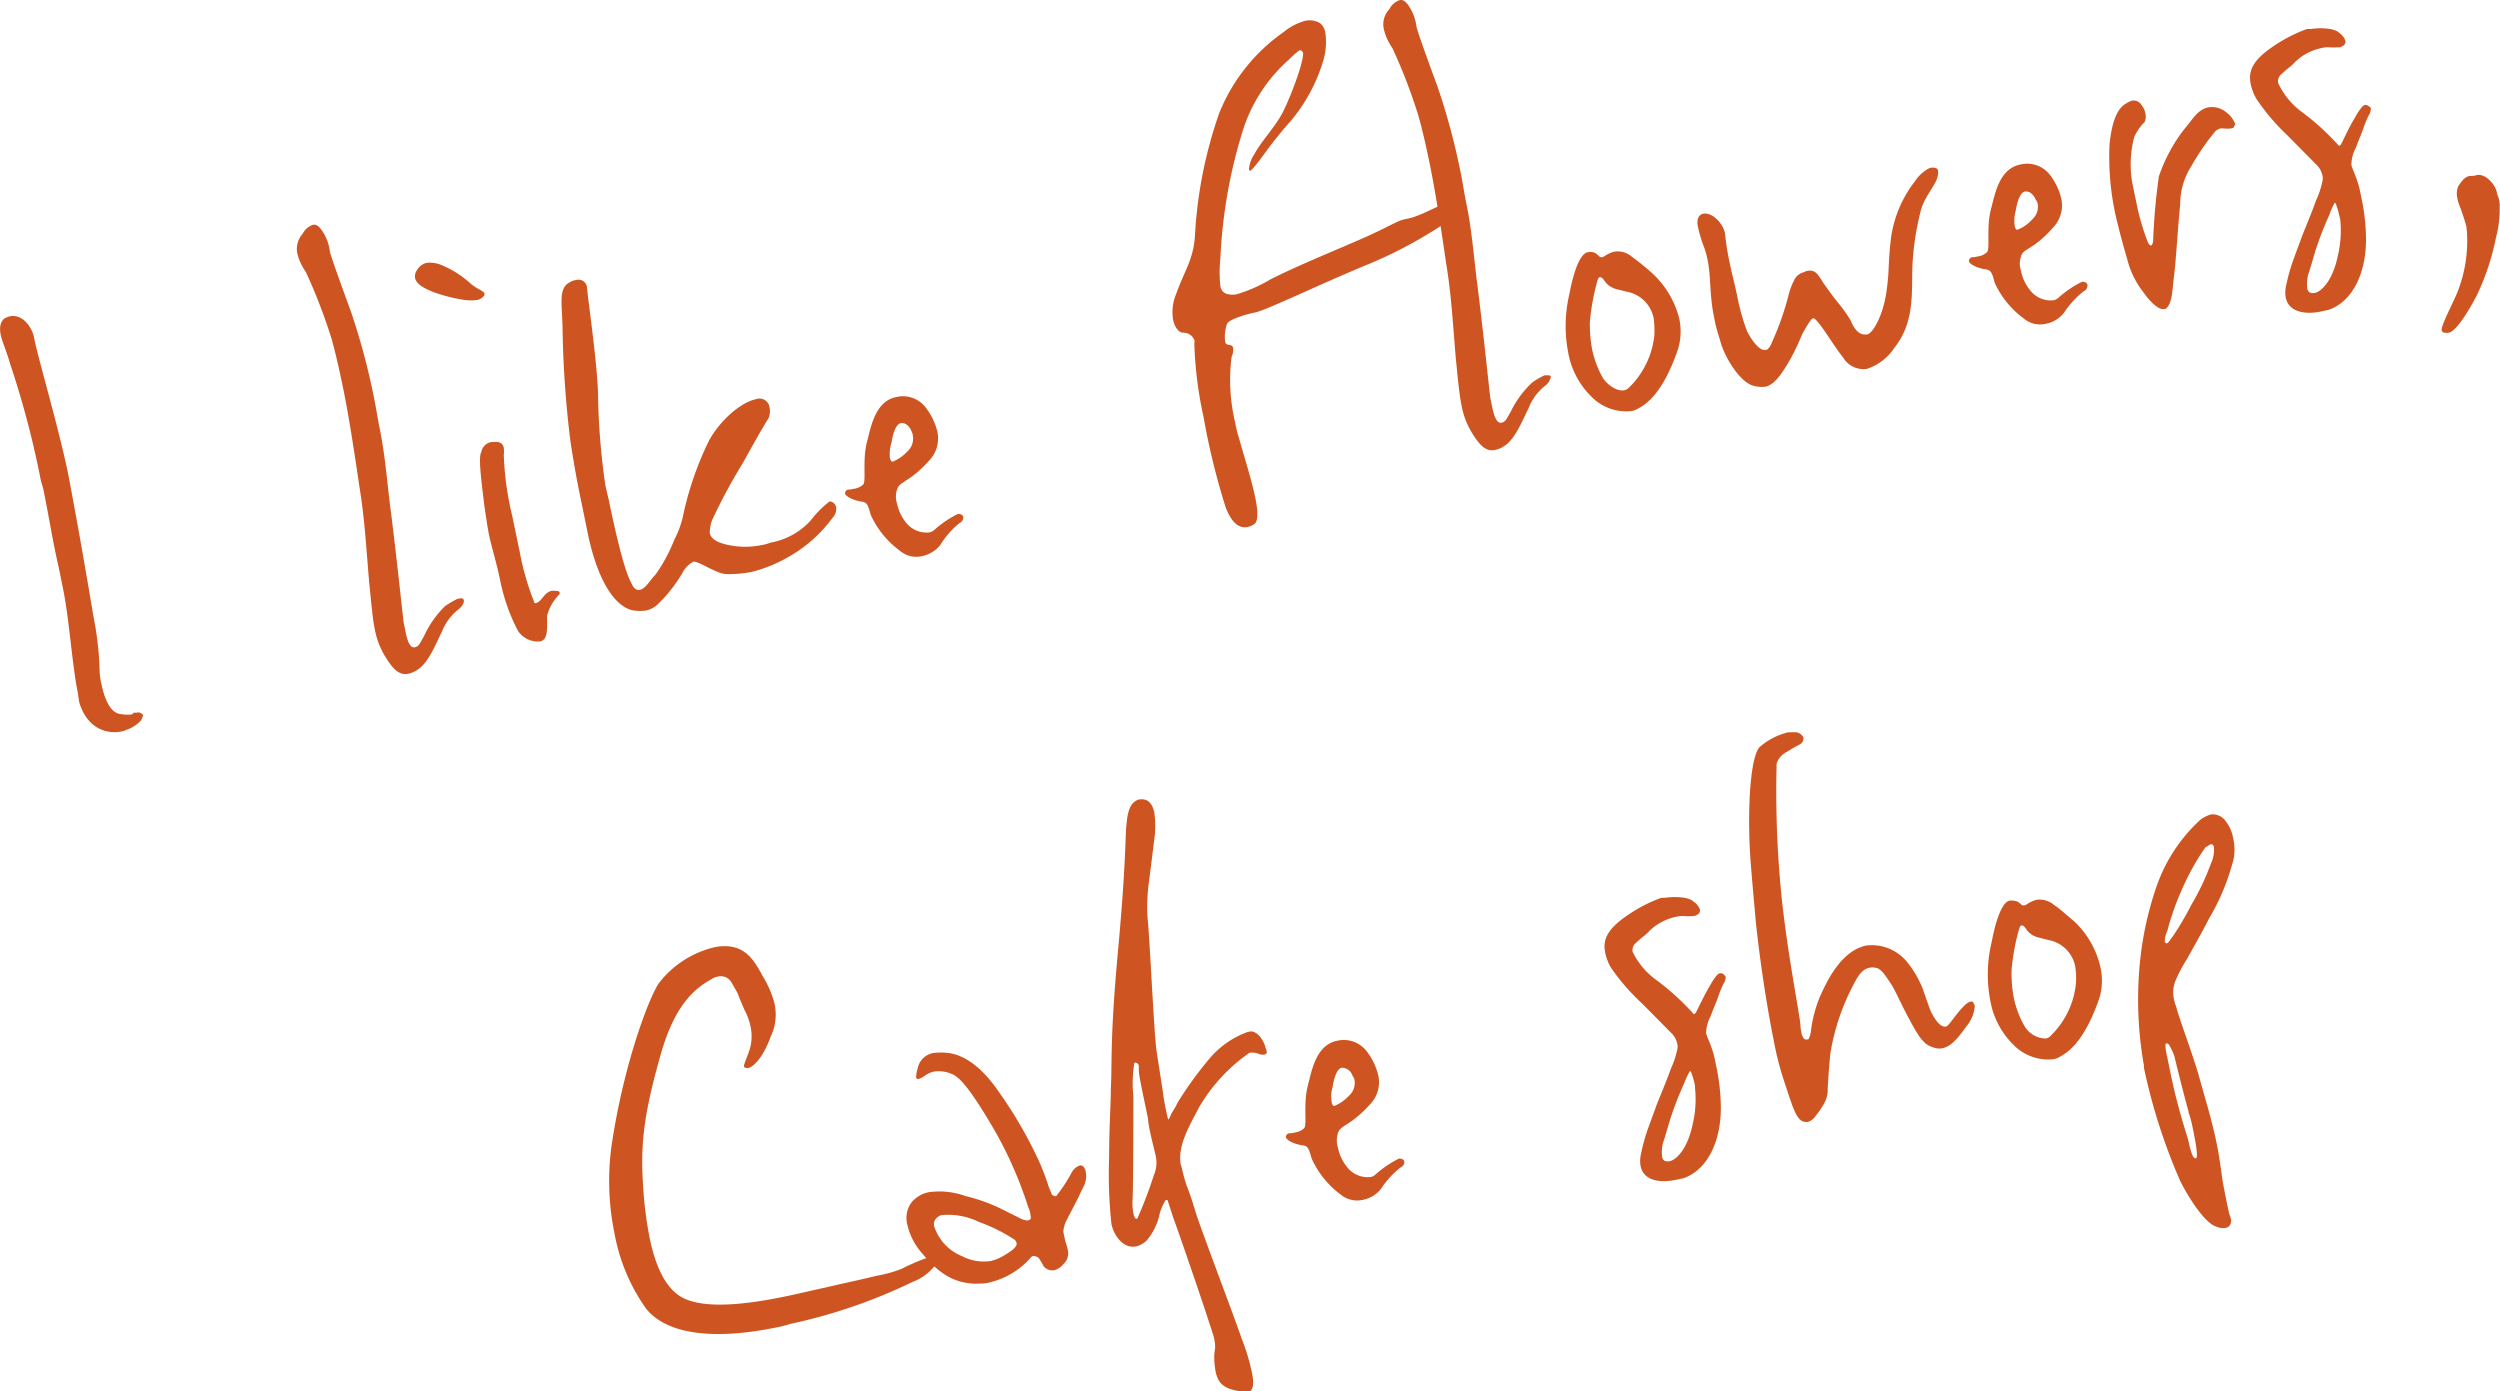
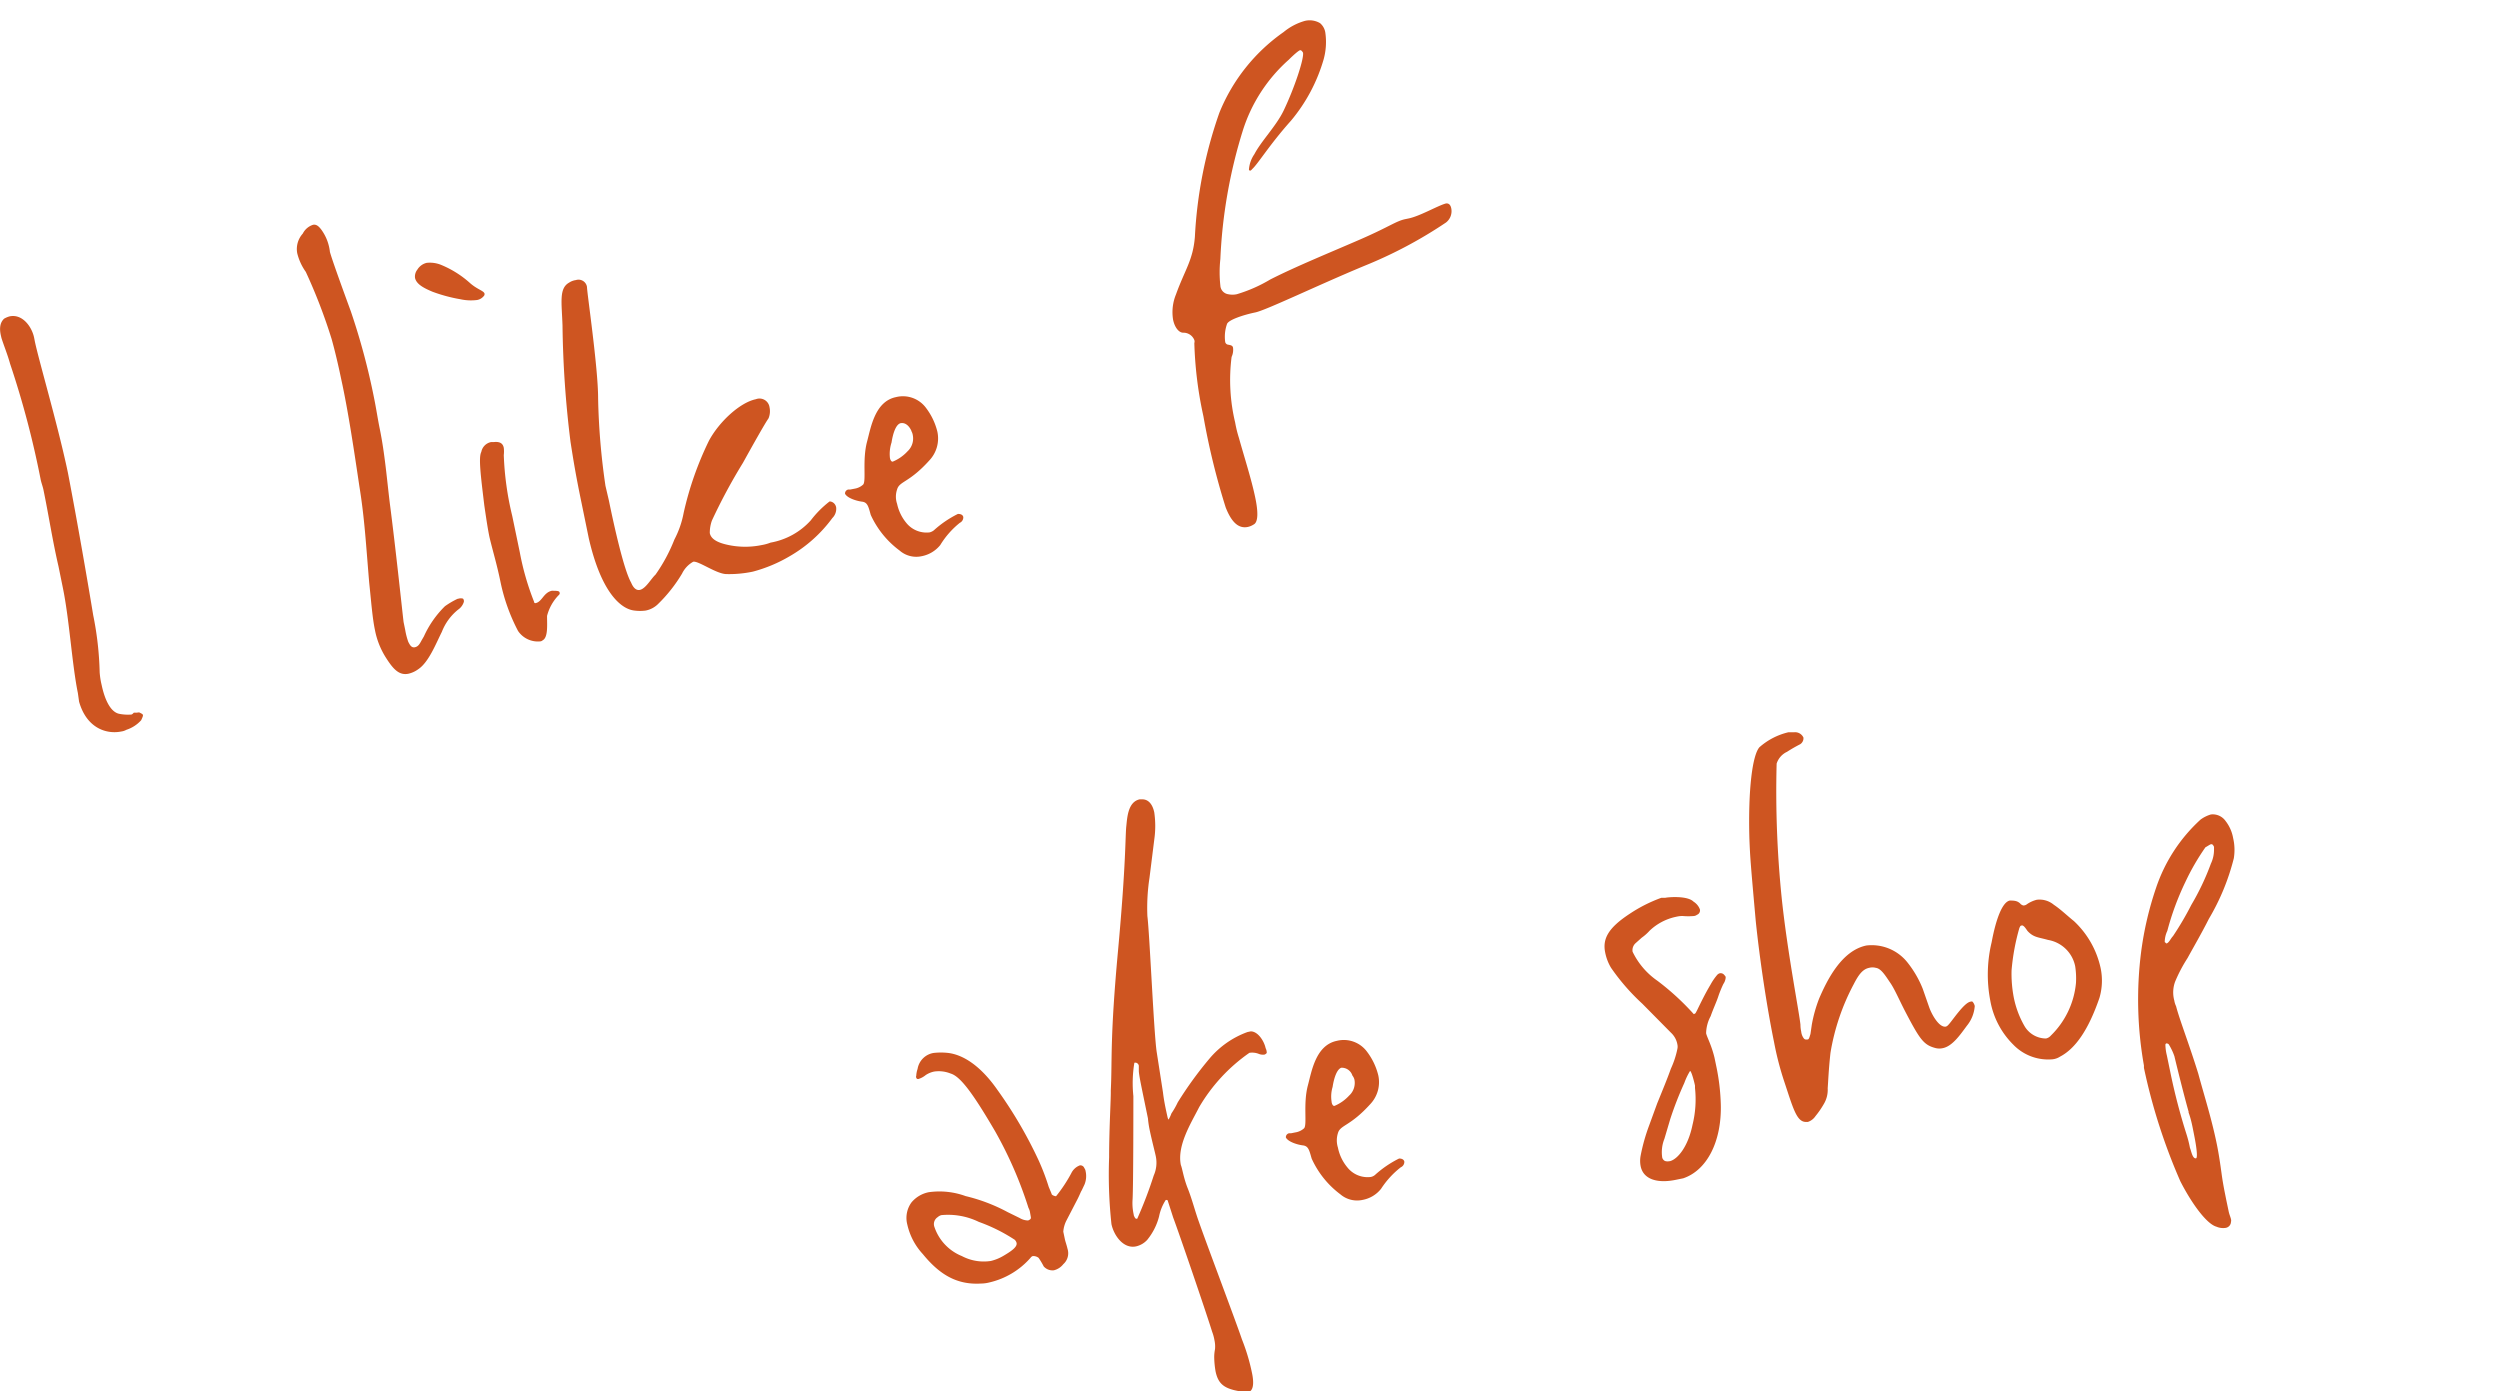
<svg xmlns="http://www.w3.org/2000/svg" viewBox="0 0 224.75 125.09">
  <defs>
    <style>.cls-1{fill:#ce5521}</style>
  </defs>
  <g id="レイヤー_2" data-name="レイヤー 2">
    <g id="レイヤー_1-2" data-name="レイヤー 1">
-       <path class="cls-1" d="M12.69 64.75a3.06 3.06 0 0 1-1.33.86 1.26 1.26 0 0 1-.45.15c-1.32.27-3.12-.28-3.8-2.68L7 62.3c-.53-2.59-.76-6.6-1.35-9.46l-.39-1.92c-.54-2.33-.87-4.54-1.36-6.92-.07-.31-.19-.61-.25-.92A82.39 82.39 0 0 0 .91 32.71C.67 31.84.32 31 .13 30.38l-.06-.26c-.13-.62-.07-1.12.3-1.47a2 2 0 0 1 .5-.21c1.15-.24 2 .94 2.2 1.93l.06.31C3.5 32.44 5.08 37.8 6 42l.11.52c.87 4.53 1.78 9.81 2.27 12.79a29 29 0 0 1 .58 5.13 6.92 6.92 0 0 0 .18 1.15c.24 1.14.74 2.45 1.62 2.59a4 4 0 0 0 1 .06c.06 0 .12 0 .27-.17h.23c.11 0 .23-.05.31 0s.26.11.28.21-.08.29-.16.47zM41.7 54.11a1.32 1.32 0 0 1-.52.7 4.77 4.77 0 0 0-1.46 2c-.51 1-1.17 2.73-2.13 3.36a2.38 2.38 0 0 1-.88.4c-.81.16-1.34-.38-2-1.42a7.11 7.11 0 0 1-1-2.5c-.23-1.09-.33-2.48-.52-4.28-.29-3.45-.42-5.81-.88-8.64-.46-3.09-1-6.76-1.63-9.62-.31-1.5-.63-2.79-.86-3.61a48.65 48.65 0 0 0-2.33-6.06 4.89 4.89 0 0 1-.77-1.68 2.07 2.07 0 0 1 .5-1.76 1.57 1.57 0 0 1 .92-.79c.29-.06.51.12.75.44a4.17 4.17 0 0 1 .77 2c.23.82 1.2 3.48 1.88 5.34a61.14 61.14 0 0 1 2.1 7.85c.18.88.31 1.78.5 2.71.46 2.23.65 4.63.91 6.74.52 4 1.07 9.25 1.23 10.62l.15.73a6.24 6.24 0 0 0 .28 1.08c.09.14.23.54.58.47s.47-.37.64-.67l.18-.31A9 9 0 0 1 40 54.5a7.56 7.56 0 0 1 1.12-.66l.23-.05c.17 0 .3 0 .32.1a.34.34 0 0 1 .03.22zm1.78-27.48a1 1 0 0 1-.59.34 4.42 4.42 0 0 1-1.51-.07 13.89 13.89 0 0 1-2.49-.67c-.79-.33-1.46-.68-1.58-1.25a1 1 0 0 1 .21-.74 1.35 1.35 0 0 1 .84-.61 2.68 2.68 0 0 1 1.36.21 9 9 0 0 1 2.56 1.63c.66.57 1.22.67 1.28.93a.26.26 0 0 1-.08.23zm6.7 26.92a4.16 4.16 0 0 0-1 1.82c0 .81.1 1.93-.39 2.19a.37.37 0 0 1-.22.1 2.15 2.15 0 0 1-2-.94A16.79 16.79 0 0 1 45 52.34c-.34-1.66-.68-2.72-1-4.07-.16-.78-.29-1.67-.46-2.83-.33-2.74-.53-4.33-.27-4.81a1.11 1.11 0 0 1 .89-.89h.25c.52-.05.8.11.88.52a2.72 2.72 0 0 1 0 .65 27.11 27.11 0 0 0 .76 5.47l.68 3.27a23.82 23.82 0 0 0 1.28 4.44c0 .11.09.15.14.13.58-.11.71-.95 1.46-1.11.37 0 .65 0 .69.13s.03.17-.12.31zm24.65-6.98A12.47 12.47 0 0 1 71 50a13.1 13.1 0 0 1-3.32 1.39 10.28 10.28 0 0 1-2.36.22c-.91 0-2.53-1.21-3-1.11a2.44 2.44 0 0 0-1 1.06 13.33 13.33 0 0 1-2.14 2.72 2.16 2.16 0 0 1-1.14.61 3.9 3.9 0 0 1-1 0c-1.23-.13-3-1.65-4.11-6.51l-.64-3.12c-.55-2.64-.76-4-1-5.53a92.36 92.36 0 0 1-.72-10.46c-.07-2.1-.33-3.34.59-3.86a1.45 1.45 0 0 1 .61-.23.77.77 0 0 1 1 .61c0 .53 1 7.26 1 10a61.88 61.88 0 0 0 .66 7.88l.31 1.33c.47 2.29 1.34 6.22 2 7.38.23.55.51.71.79.65.52-.11 1-1 1.4-1.37a14.86 14.86 0 0 0 1.7-3.16 8.49 8.49 0 0 0 .83-2.39 29.3 29.3 0 0 1 2.27-6.48c.91-1.7 2.78-3.44 4.22-3.74a.91.91 0 0 1 1.23.72 1.67 1.67 0 0 1-.09 1c-.32.45-1.38 2.34-2.3 4A50.5 50.5 0 0 0 64 46.8a3.3 3.3 0 0 0-.19 1.12c.08.42.46.77 1.35 1a7.33 7.33 0 0 0 3.27.09 4.26 4.26 0 0 0 .85-.23 6.36 6.36 0 0 0 3.61-2 9.1 9.1 0 0 1 1.69-1.7c.23 0 .52.17.59.53a1.16 1.16 0 0 1-.34.96zm11.46.43a7.67 7.67 0 0 0-1.76 2 2.83 2.83 0 0 1-1.66 1 2.28 2.28 0 0 1-2-.51 8.24 8.24 0 0 1-2.59-3.2c-.21-.76-.29-1.13-.78-1.19s-1.33-.32-1.53-.71a.36.36 0 0 1 .28-.38h.18l.41-.08a1.47 1.47 0 0 0 .76-.37c.29-.34-.09-2.2.35-3.86.34-1.26.7-3.61 2.6-4a2.58 2.58 0 0 1 2.72 1 5.79 5.79 0 0 1 1 2.11 2.88 2.88 0 0 1-.73 2.59c-1.8 2-2.68 1.85-2.89 2.6a2 2 0 0 0 0 1.3 4 4 0 0 0 .82 1.7 2.33 2.33 0 0 0 2.11.86 1 1 0 0 0 .38-.19 9.5 9.5 0 0 1 2.16-1.47c.3 0 .45.12.48.28a.54.54 0 0 1-.31.52zm-4.35-8.25c-.12-.3-.47-.82-1-.7-.4.13-.66.89-.79 1.73a3.3 3.3 0 0 0-.15 1.34c0 .1.09.41.26.38a3.73 3.73 0 0 0 1.32-.92 1.57 1.57 0 0 0 .48-1.46 1 1 0 0 0-.12-.35zM130 20a39.83 39.83 0 0 1-7.32 3.89c-4.37 1.82-8.86 4-9.84 4.2s-2.44.66-2.54 1.06a3.45 3.45 0 0 0-.16 1.55.31.31 0 0 0 .23.28c.26.05.44.07.48.28a1.52 1.52 0 0 1-.13.83 16.43 16.43 0 0 0 .32 5.89 10.84 10.84 0 0 0 .34 1.39c.47 1.69 1.14 3.77 1.47 5.38.26 1.24.28 2.21-.16 2.41a1.57 1.57 0 0 1-.5.21c-.8.17-1.45-.35-2-1.75a63.92 63.92 0 0 1-2-8.18l-.09-.42a34.94 34.94 0 0 1-.73-6.18.42.42 0 0 0 0-.27 1.05 1.05 0 0 0-1-.66c-.37 0-.76-.44-.91-1.17a4.2 4.2 0 0 1 .26-2.27c.8-2.22 1.53-3.07 1.7-5.17a39.62 39.62 0 0 1 2.2-11.16 16.31 16.31 0 0 1 5.78-7.26 5.22 5.22 0 0 1 1.9-1 1.83 1.83 0 0 1 1.37.2 1.37 1.37 0 0 1 .48.88 5.88 5.88 0 0 1-.15 2.36 15.13 15.13 0 0 1-2.94 5.53c-1.91 2.13-3 3.93-3.49 4.35a.42.42 0 0 1-.16.14.12.12 0 0 1-.13-.08 2.76 2.76 0 0 1 .49-1.4c.6-1.16 1.95-2.52 2.62-3.9 1-2.09 1.86-4.71 1.75-5.23-.09-.14-.17-.24-.28-.21s-.53.38-1 .85a14.22 14.22 0 0 0-4.15 6.43 45.32 45.32 0 0 0-2 11.49 11 11 0 0 0 0 2.38.83.83 0 0 0 .7.78 1.86 1.86 0 0 0 .78 0 13.21 13.21 0 0 0 3-1.32c2.29-1.17 5.56-2.5 8.15-3.63s3.15-1.62 4-1.8l.29-.06c1-.2 2.59-1.13 3.33-1.34.29-.06.45.13.51.44A1.29 1.29 0 0 1 130 20z" />
-       <path class="cls-1" d="M139.39 34a1.36 1.36 0 0 1-.51.7 4.71 4.71 0 0 0-1.46 2c-.51 1-1.18 2.73-2.13 3.36a2.4 2.4 0 0 1-.88.39c-.81.17-1.34-.37-2-1.41a7.19 7.19 0 0 1-1-2.5c-.23-1.09-.34-2.48-.53-4.28-.29-3.46-.41-5.81-.88-8.64-.45-3.1-1-6.76-1.62-9.62-.31-1.5-.64-2.79-.87-3.61a48.65 48.65 0 0 0-2.33-6.06 5 5 0 0 1-.77-1.69 2 2 0 0 1 .51-1.84 1.57 1.57 0 0 1 .92-.79c.29-.06.5.11.75.44a4.27 4.27 0 0 1 .76 2c.23.82 1.2 3.49 1.89 5.35a61.14 61.14 0 0 1 2.1 7.85c.18.88.3 1.77.5 2.71.46 2.23.65 4.62.91 6.74.52 4 1.06 9.25 1.22 10.62l.15.73a6.07 6.07 0 0 0 .29 1.07c.09.15.23.55.58.48s.46-.37.64-.67l.18-.31a8.93 8.93 0 0 1 1.92-2.62 6.45 6.45 0 0 1 1.13-.66h.23c.17 0 .3 0 .32.1a.29.29 0 0 1-.02.16zm11.45-2.57c-1 2.91-2.19 4.57-3.54 5.28a1.75 1.75 0 0 1-.68.25 4.38 4.38 0 0 1-3.57-1.32 7.37 7.37 0 0 1-2.08-4 12.56 12.56 0 0 1 .12-5.22c.38-2 .94-3.6 1.64-3.74a.94.94 0 0 1 1 .34c.13.08.2.12.26.11a.63.63 0 0 0 .28-.12 2.6 2.6 0 0 1 .88-.39 1.94 1.94 0 0 1 1.53.44 23.1 23.1 0 0 1 1.81 1.46 8.27 8.27 0 0 1 2.48 4.15 5.49 5.49 0 0 1-.13 2.76zm-4.63-5.21c-.89-.25-1.3-.22-1.85-.81-.17-.24-.34-.52-.52-.49s-.1.08-.2.21a20.18 20.18 0 0 0-.71 3.82 12 12 0 0 0 .19 2.4 8.71 8.71 0 0 0 1 2.66c.35.53 1.22 1.22 1.91 1.07a.8.8 0 0 0 .43-.25 7.63 7.63 0 0 0 2.27-4.74 8.72 8.72 0 0 0-.07-1.5 3 3 0 0 0-2.45-2.37zm26.43-7.13a24.48 24.48 0 0 0-.72 5c-.06 2.34.18 4.95-1.64 7.21a4.7 4.7 0 0 1-2.44 1.86 2.12 2.12 0 0 1-2.13-1c-.66-.84-1.29-1.85-1.72-2.46s-.83-1.13-1-1.09-.58.71-1 1.49a19.12 19.12 0 0 1-1.31 2.66c-.72 1.17-1.25 1.82-1.94 2a2.71 2.71 0 0 1-1.23-.12c-1.17-.41-2.52-2.62-2.86-4-.17-.56-.35-1.11-.47-1.68l-.09-.47c-.43-2.08-.25-3.52-.59-5.18a7.5 7.5 0 0 0-.27-1 11.64 11.64 0 0 1-.53-1.68l-.09-.41c-.06-.59.12-.89.47-1 .92-.19 1.89 1 2 1.79a23.86 23.86 0 0 0 .44 2.72c.18.89.42 1.76.66 2.9a18.72 18.72 0 0 0 .89 3.17c.49.93 1.15 1.77 1.67 1.66.17 0 .27-.17.41-.36a26.43 26.43 0 0 0 1.61-4.44 6.1 6.1 0 0 1 .53-1.46 1.3 1.3 0 0 1 .93-.74.43.43 0 0 1 .22-.1c.7-.14.94.19 1.49 1.1.34.47.77 1.09 1.26 1.69a13.7 13.7 0 0 1 1.18 1.65c.46 1.1.93 1.32 1.46 1.27s1.45-1.71 1.75-3.77.13-2.3.4-4.74a10.68 10.68 0 0 1 2.17-5.26 3.45 3.45 0 0 1 1.15-1.1.89.89 0 0 1 .34-.13c.23 0 .54 0 .59.26.15 1.13-1.23 2.11-1.59 3.76zm14.69 7.09a7.89 7.89 0 0 0-1.77 1.93 2.72 2.72 0 0 1-1.65 1 2.28 2.28 0 0 1-2-.5 8.15 8.15 0 0 1-2.59-3.2c-.21-.77-.29-1.13-.78-1.19s-1.33-.32-1.53-.71a.37.37 0 0 1 .28-.39h.18l.41-.08a1.41 1.41 0 0 0 .76-.38c.29-.33-.09-2.2.35-3.86.34-1.26.7-3.6 2.6-4a2.58 2.58 0 0 1 2.72.95 5.62 5.62 0 0 1 1 2.11 2.88 2.88 0 0 1-.73 2.59c-1.8 2.05-2.69 1.85-2.89 2.6a2 2 0 0 0 0 1.3 3.89 3.89 0 0 0 .84 1.77 2.32 2.32 0 0 0 2.11.87 1 1 0 0 0 .38-.19 9.19 9.19 0 0 1 2.16-1.47c.3 0 .45.12.48.28a.56.56 0 0 1-.33.57zM183 17.93c-.12-.3-.47-.82-1-.7-.4.13-.66.89-.79 1.73a3.25 3.25 0 0 0-.09 1.31c0 .11.09.42.26.38a3.39 3.39 0 0 0 1.31-.92 1.53 1.53 0 0 0 .49-1.45.94.94 0 0 0-.18-.35zm17.82-6.49c0 .06-.16.08-.22.1-.29.06-.61 0-.95 0a1.07 1.07 0 0 0-.49.26 20.81 20.81 0 0 0-2.16 3.14 6.3 6.3 0 0 0-1 3.45c-.19 1.72-.37 4.95-.55 6.39s-.16 2.42-.67 2.9c0 .06-.1.08-.21.1-.52.11-1.28-.66-1.88-1.51a7.9 7.9 0 0 1-1.46-3c-.38-1.27-.7-2.5-1-3.75a24.32 24.32 0 0 1-.58-6.59c.27-2.49.88-3.32 1.58-3.68a1.93 1.93 0 0 1 .39-.19.82.82 0 0 1 .92.41 1.54 1.54 0 0 1 .33.74 1.08 1.08 0 0 1-.08.77 4.56 4.56 0 0 0-.92 1.33 9.49 9.49 0 0 0-.1 4.51l.29 1.4a21 21 0 0 0 1 3.48c.12.3.26.38.32.37s.2-.2.19-.53a55.59 55.59 0 0 1 .51-5.67 14.35 14.35 0 0 1 2.45-4.46c.49-.53 1-1.56 2-1.76a2 2 0 0 1 1.59.43 2.42 2.42 0 0 1 .83 1.07c-.04.11-.09.17-.13.29zm12.11-1.04a11.4 11.4 0 0 0-.44 1.06c-.14.47-.47 1.19-.7 1.83a3.24 3.24 0 0 0-.4 1.54c.07.36.45 1 .74 2.17l.15.73a18.23 18.23 0 0 1 .42 3.49c.09 3.33-1.24 5.93-3.38 6.64l-.69.15c-1.56.32-2.9-.05-3.14-1.25a2.56 2.56 0 0 1 0-.92 16.79 16.79 0 0 1 .76-2.7l.74-2c.47-1.18.92-2.24 1.22-3.12a7.53 7.53 0 0 0 .59-1.8.92.92 0 0 0 0-.37 1.89 1.89 0 0 0-.58-1.07l-2.58-2.61a19.08 19.08 0 0 1-2.78-3.27 4.33 4.33 0 0 1-.52-1.35c-.26-1.25.26-2.22 2.17-3.48a13.22 13.22 0 0 1 2.88-1.46h.36c.34-.07 2-.2 2.54.34a1.49 1.49 0 0 1 .56.7.42.42 0 0 1-.26.49.56.56 0 0 1-.28.11 7 7 0 0 1-1 0c-.17 0-.3 0-.65.08a4.81 4.81 0 0 0-2.33 1.24 4.29 4.29 0 0 1-.71.63l-.56.5a.84.84 0 0 0-.26.75 6.73 6.73 0 0 0 2.2 2.66 22.41 22.41 0 0 1 3.27 3 .4.4 0 0 0 .16-.09l.13-.24c.38-.79.76-1.57 1.21-2.31a4.82 4.82 0 0 1 .6-.88.48.48 0 0 1 .27-.16c.11 0 .25.05.4.18s.08.1.1.2a1.17 1.17 0 0 1-.21.59zm-3.51 8.89a30.53 30.53 0 0 0-1.26 3.24l-.53 1.79a3.21 3.21 0 0 0-.19 1.71c.11.25.26.38.72.29.68-.2 1.6-1.31 2-3.28a9.79 9.79 0 0 0 .23-3.29l-.05-.21c-.07-.36-.34-1.39-.45-1.31a5.75 5.75 0 0 0-.47 1.06zm15.3-.72a9.87 9.87 0 0 1-.33 2.78 21.87 21.87 0 0 1-1.74 5.23c-.69 1.33-1.81 3.18-2.5 3.33a1.08 1.08 0 0 1-.36 0c-.18 0-.26-.11-.28-.22-.09-.41 1.13-2.67 1.44-3.49a12.55 12.55 0 0 0 .83-5.31l-.05-.53a21.24 21.24 0 0 0-.73-2.16l-.08-.37a1.7 1.7 0 0 1 .08-1.09c.18-.26.49-.81 1-.92.17 0 .47 0 .65-.08.8-.16 1.67.85 1.81 1.52 0 .16.16.46.2.67a2 2 0 0 1 .06.64zM84.18 113.61a4.65 4.65 0 0 1-2.13 1.63 48.48 48.48 0 0 1-11 3.78 11.58 11.58 0 0 1-1.32.33c-4.49.92-9.47 1-11.65-1.71a16.83 16.83 0 0 1-2.83-6.72 23.41 23.41 0 0 1-.26-8c1.14-7.59 3.47-13.48 4.27-14.57a8.93 8.93 0 0 1 4.88-3.17l.34-.07c2.34-.32 3.22 1 4.1 2.67a8.73 8.73 0 0 1 1.06 2.49 4.6 4.6 0 0 1-.36 2.94c-.73 2-1.6 2.71-2 2.8a.24.24 0 0 1-.18 0c-.13 0-.2-.07-.22-.17s.19-.58.38-1.11a4.14 4.14 0 0 0 .22-2.42 5.76 5.76 0 0 0-.57-1.56c-.23-.55-.44-1-.59-1.45l-.57-1a1.1 1.1 0 0 0-1.19-.51 1.39 1.39 0 0 0-.45.15c-1.35.76-3.32 2-4.68 6.75s-1.89 7.75-1.63 11.64a34.68 34.68 0 0 0 .61 5c.52 2.49 1.47 4.78 3.3 5.49 2.1.86 5.73.38 8.79-.25 1.38-.28 2.64-.6 3.62-.8 2-.47 3.51-.78 4.65-1.07a11.46 11.46 0 0 0 2.28-.63 19.64 19.64 0 0 1 2.82-1.17h.23a.37.37 0 0 1 .17.23 1.1 1.1 0 0 1-.09.48z" />
+       <path class="cls-1" d="M12.69 64.75a3.06 3.06 0 0 1-1.33.86 1.26 1.26 0 0 1-.45.15c-1.32.27-3.12-.28-3.8-2.68L7 62.3c-.53-2.59-.76-6.6-1.35-9.46l-.39-1.92c-.54-2.33-.87-4.54-1.36-6.92-.07-.31-.19-.61-.25-.92A82.39 82.39 0 0 0 .91 32.71C.67 31.84.32 31 .13 30.38l-.06-.26c-.13-.62-.07-1.12.3-1.47a2 2 0 0 1 .5-.21c1.15-.24 2 .94 2.2 1.93l.06.31C3.5 32.44 5.08 37.8 6 42l.11.52c.87 4.53 1.78 9.81 2.27 12.79a29 29 0 0 1 .58 5.13 6.92 6.92 0 0 0 .18 1.15c.24 1.14.74 2.45 1.62 2.59a4 4 0 0 0 1 .06c.06 0 .12 0 .27-.17h.23c.11 0 .23-.05.31 0s.26.11.28.21-.08.29-.16.47zM41.7 54.11a1.32 1.32 0 0 1-.52.7 4.77 4.77 0 0 0-1.46 2c-.51 1-1.17 2.73-2.13 3.36a2.38 2.38 0 0 1-.88.4c-.81.16-1.34-.38-2-1.42a7.11 7.11 0 0 1-1-2.5c-.23-1.09-.33-2.48-.52-4.28-.29-3.45-.42-5.81-.88-8.64-.46-3.09-1-6.76-1.63-9.62-.31-1.5-.63-2.79-.86-3.61a48.65 48.65 0 0 0-2.33-6.06 4.89 4.89 0 0 1-.77-1.68 2.07 2.07 0 0 1 .5-1.76 1.57 1.57 0 0 1 .92-.79c.29-.06.51.12.75.44a4.17 4.17 0 0 1 .77 2c.23.82 1.2 3.48 1.88 5.34a61.14 61.14 0 0 1 2.1 7.85c.18.88.31 1.78.5 2.71.46 2.23.65 4.63.91 6.74.52 4 1.07 9.25 1.23 10.62l.15.73a6.24 6.24 0 0 0 .28 1.08c.09.14.23.54.58.47s.47-.37.64-.67l.18-.31A9 9 0 0 1 40 54.5a7.56 7.56 0 0 1 1.12-.66l.23-.05c.17 0 .3 0 .32.1a.34.34 0 0 1 .03.22zm1.78-27.48a1 1 0 0 1-.59.34 4.42 4.42 0 0 1-1.51-.07 13.89 13.89 0 0 1-2.49-.67c-.79-.33-1.46-.68-1.58-1.25a1 1 0 0 1 .21-.74 1.35 1.35 0 0 1 .84-.61 2.68 2.68 0 0 1 1.36.21 9 9 0 0 1 2.56 1.63c.66.57 1.22.67 1.28.93a.26.26 0 0 1-.08.23zm6.7 26.92a4.16 4.16 0 0 0-1 1.82c0 .81.1 1.93-.39 2.19a.37.37 0 0 1-.22.1 2.15 2.15 0 0 1-2-.94A16.79 16.79 0 0 1 45 52.34c-.34-1.66-.68-2.72-1-4.07-.16-.78-.29-1.67-.46-2.83-.33-2.74-.53-4.33-.27-4.81a1.11 1.11 0 0 1 .89-.89h.25c.52-.05.8.11.88.52a2.72 2.72 0 0 1 0 .65 27.11 27.11 0 0 0 .76 5.47l.68 3.27a23.82 23.82 0 0 0 1.28 4.44c0 .11.09.15.14.13.58-.11.71-.95 1.46-1.11.37 0 .65 0 .69.13s.03.17-.12.31zm24.65-6.98A12.47 12.47 0 0 1 71 50a13.1 13.1 0 0 1-3.32 1.39 10.28 10.28 0 0 1-2.36.22c-.91 0-2.53-1.21-3-1.11a2.44 2.44 0 0 0-1 1.06 13.33 13.33 0 0 1-2.14 2.72 2.16 2.16 0 0 1-1.14.61 3.9 3.9 0 0 1-1 0c-1.23-.13-3-1.65-4.11-6.51l-.64-3.12c-.55-2.64-.76-4-1-5.53a92.36 92.36 0 0 1-.72-10.46c-.07-2.1-.33-3.34.59-3.86a1.45 1.45 0 0 1 .61-.23.77.77 0 0 1 1 .61c0 .53 1 7.26 1 10a61.88 61.88 0 0 0 .66 7.88l.31 1.33c.47 2.29 1.34 6.22 2 7.38.23.55.51.71.79.65.52-.11 1-1 1.4-1.37a14.86 14.86 0 0 0 1.7-3.16 8.49 8.49 0 0 0 .83-2.39 29.3 29.3 0 0 1 2.27-6.48c.91-1.7 2.78-3.44 4.22-3.74a.91.91 0 0 1 1.23.72 1.67 1.67 0 0 1-.09 1c-.32.45-1.38 2.34-2.3 4A50.5 50.5 0 0 0 64 46.8a3.3 3.3 0 0 0-.19 1.12c.08.42.46.77 1.35 1a7.33 7.33 0 0 0 3.27.09 4.26 4.26 0 0 0 .85-.23 6.36 6.36 0 0 0 3.61-2 9.1 9.1 0 0 1 1.69-1.7c.23 0 .52.17.59.53a1.16 1.16 0 0 1-.34.96zm11.46.43a7.67 7.67 0 0 0-1.76 2 2.83 2.83 0 0 1-1.66 1 2.28 2.28 0 0 1-2-.51 8.24 8.24 0 0 1-2.59-3.2c-.21-.76-.29-1.13-.78-1.19s-1.33-.32-1.53-.71a.36.36 0 0 1 .28-.38h.18l.41-.08a1.47 1.47 0 0 0 .76-.37c.29-.34-.09-2.2.35-3.86.34-1.26.7-3.61 2.6-4a2.58 2.58 0 0 1 2.72 1 5.79 5.79 0 0 1 1 2.11 2.88 2.88 0 0 1-.73 2.59c-1.8 2-2.68 1.85-2.89 2.6a2 2 0 0 0 0 1.3 4 4 0 0 0 .82 1.7 2.33 2.33 0 0 0 2.11.86 1 1 0 0 0 .38-.19 9.5 9.5 0 0 1 2.16-1.47c.3 0 .45.12.48.28a.54.54 0 0 1-.31.52m-4.35-8.25c-.12-.3-.47-.82-1-.7-.4.13-.66.89-.79 1.73a3.3 3.3 0 0 0-.15 1.34c0 .1.09.41.26.38a3.73 3.73 0 0 0 1.32-.92 1.57 1.57 0 0 0 .48-1.46 1 1 0 0 0-.12-.35zM130 20a39.83 39.83 0 0 1-7.32 3.89c-4.37 1.82-8.86 4-9.84 4.2s-2.44.66-2.54 1.06a3.45 3.45 0 0 0-.16 1.55.31.31 0 0 0 .23.28c.26.05.44.07.48.28a1.52 1.52 0 0 1-.13.83 16.43 16.43 0 0 0 .32 5.89 10.84 10.84 0 0 0 .34 1.39c.47 1.69 1.14 3.77 1.47 5.38.26 1.24.28 2.21-.16 2.41a1.57 1.57 0 0 1-.5.21c-.8.17-1.45-.35-2-1.75a63.92 63.92 0 0 1-2-8.18l-.09-.42a34.94 34.94 0 0 1-.73-6.18.42.42 0 0 0 0-.27 1.05 1.05 0 0 0-1-.66c-.37 0-.76-.44-.91-1.17a4.2 4.2 0 0 1 .26-2.27c.8-2.22 1.53-3.07 1.7-5.17a39.62 39.62 0 0 1 2.2-11.16 16.31 16.31 0 0 1 5.78-7.26 5.22 5.22 0 0 1 1.9-1 1.83 1.83 0 0 1 1.37.2 1.37 1.37 0 0 1 .48.88 5.88 5.88 0 0 1-.15 2.36 15.13 15.13 0 0 1-2.94 5.53c-1.91 2.13-3 3.93-3.49 4.35a.42.42 0 0 1-.16.14.12.12 0 0 1-.13-.08 2.76 2.76 0 0 1 .49-1.4c.6-1.16 1.95-2.52 2.62-3.9 1-2.09 1.86-4.71 1.75-5.23-.09-.14-.17-.24-.28-.21s-.53.38-1 .85a14.22 14.22 0 0 0-4.15 6.43 45.32 45.32 0 0 0-2 11.49 11 11 0 0 0 0 2.38.83.83 0 0 0 .7.78 1.86 1.86 0 0 0 .78 0 13.21 13.21 0 0 0 3-1.32c2.29-1.17 5.56-2.5 8.15-3.63s3.15-1.62 4-1.8l.29-.06c1-.2 2.59-1.13 3.33-1.34.29-.06.45.13.51.44A1.29 1.29 0 0 1 130 20z" />
      <path class="cls-1" d="m97.5 106.48-.25.53c-.09.13-.16.36-.38.79l-1 1.93a2.63 2.63 0 0 0-.28 1l.13.62c.05.26.17.56.25.92a1.31 1.31 0 0 1-.38 1.38 1.53 1.53 0 0 1-.85.55 1.05 1.05 0 0 1-.91-.35 6.79 6.79 0 0 0-.46-.77.8.8 0 0 0-.52-.16.39.39 0 0 0-.2.15 7 7 0 0 1-3.7 2.22 3.15 3.15 0 0 1-.75.1c-2.26.14-3.8-.89-5.24-2.65a5.76 5.76 0 0 1-1.39-2.64 2.37 2.37 0 0 1 .37-2 2.71 2.71 0 0 1 1.55-.92 6.86 6.86 0 0 1 3.32.35 15.61 15.61 0 0 1 3.78 1.44l1.08.53a1.48 1.48 0 0 0 .76.22c.22-.1.27-.16.24-.32l-.07-.4a1.17 1.17 0 0 0-.14-.41 36.08 36.08 0 0 0-3-6.89c-2-3.42-3.12-4.93-4-5.19a2.85 2.85 0 0 0-1.46-.18 2.1 2.1 0 0 0-.78.32 1.88 1.88 0 0 1-.65.35.16.16 0 0 1-.2-.12.19.19 0 0 1 0-.16 2.27 2.27 0 0 1 .12-.62 1.74 1.74 0 0 1 1.44-1.44 5.8 5.8 0 0 1 1.32 0c1.29.16 2.86 1.09 4.41 3.31a39 39 0 0 1 3.7 6.32 20.33 20.33 0 0 1 .92 2.41l.25.6c0 .16.35.25.41.24a13 13 0 0 0 1.37-2.07 1.4 1.4 0 0 1 .76-.7.37.37 0 0 1 .41.24.63.63 0 0 1 .12.3 2 2 0 0 1-.1 1.17zm-6.24 5a15.13 15.13 0 0 0-3.26-1.63 6.31 6.31 0 0 0-3.37-.61.79.79 0 0 0-.33.18.74.74 0 0 0-.3.87 4.3 4.3 0 0 0 2.47 2.63 4.21 4.21 0 0 0 2.61.44 4.1 4.1 0 0 0 1.11-.45c.7-.41 1.28-.8 1.2-1.17a.49.49 0 0 0-.13-.24zm22.62-16.82a.43.43 0 0 1-.21.15 1 1 0 0 1-.49-.06 1.61 1.61 0 0 0-.86-.1 15.47 15.47 0 0 0-4.52 4.89c-.73 1.44-2 3.44-1.64 5.2.13.3.24 1.15.62 2.1s.68 2.13 1 3c.61 1.77 3.38 9.1 3.87 10.57a17.72 17.72 0 0 1 .9 3c.19.88.16 1.65-.36 1.75h-.18c-1.79-.23-2.46-.58-2.73-1.87a8.25 8.25 0 0 1-.12-1.17 3.67 3.67 0 0 1 .07-.83 2.61 2.61 0 0 0-.05-.8 3.94 3.94 0 0 0-.21-.77c-.55-1.78-3-8.94-3.5-10.26L105 108c0-.1-.09-.14-.2-.12a4.24 4.24 0 0 0-.6 1.48 5.48 5.48 0 0 1-1.07 2.11 1.94 1.94 0 0 1-1 .58c-1.15.24-2-1-2.21-2a41.56 41.56 0 0 1-.21-6c0-2.66.17-5.28.15-6 .14-2.79-.09-4.53.65-12.58s.64-10.31.75-11.25c.08-.77.16-2.14 1.2-2.36h.23c.59 0 .94.5 1.08 1.18a8.59 8.59 0 0 1 0 2.43l-.43 3.44a17.88 17.88 0 0 0-.19 3.45c.2 1.58.57 10.33.83 12.17l.57 3.67c.08.68.21 1.31.31 1.77s.14.68.2.67a3.21 3.21 0 0 0 .25-.54 7.32 7.32 0 0 0 .57-1 33.37 33.37 0 0 1 2.86-3.94 8.05 8.05 0 0 1 3.41-2.38l.29-.06c.66 0 1.21.89 1.34 1.51a.91.91 0 0 1 .1.43zm-11.9.88a11.3 11.3 0 0 0-.09 3c0 .87 0 8-.07 9.27a4.69 4.69 0 0 0 .06 1.18l.06.31c.1.19.13.3.3.26a37.71 37.71 0 0 0 1.48-3.88 2.83 2.83 0 0 0 .19-1.71c-.06-.31-.32-1.29-.53-2.27a9 9 0 0 1-.18-1.16l-.46-2.23c-.17-.83-.33-1.61-.36-2v-.48c0-.15-.17-.34-.38-.29zm23.95 9.4a7.89 7.89 0 0 0-1.77 1.93 2.75 2.75 0 0 1-1.66 1 2.31 2.31 0 0 1-2-.5 8.28 8.28 0 0 1-2.58-3.21c-.22-.76-.29-1.13-.79-1.19s-1.33-.32-1.53-.71a.36.36 0 0 1 .29-.38h.18l.4-.08a1.5 1.5 0 0 0 .77-.37c.29-.33-.1-2.2.34-3.86.34-1.26.7-3.61 2.61-4a2.59 2.59 0 0 1 2.72 1 5.79 5.79 0 0 1 1 2.11 2.88 2.88 0 0 1-.73 2.59c-1.81 2-2.69 1.85-2.9 2.6a2.17 2.17 0 0 0 0 1.3 4 4 0 0 0 .85 1.78 2.32 2.32 0 0 0 2.1.86.84.84 0 0 0 .38-.18 9.5 9.5 0 0 1 2.17-1.48c.3 0 .44.13.47.28a.53.53 0 0 1-.32.51zm-4.35-8.25a1 1 0 0 0-1-.7c-.39.14-.65.89-.78 1.73a3 3 0 0 0-.09 1.32c0 .1.08.41.26.38a3.73 3.73 0 0 0 1.31-.92 1.54 1.54 0 0 0 .48-1.46 1 1 0 0 0-.18-.35zm33.35-8.23a10.52 10.52 0 0 0-.44 1.07c-.14.46-.48 1.18-.7 1.82a3.37 3.37 0 0 0-.41 1.54c.08.37.46 1 .75 2.18l.15.72a19.06 19.06 0 0 1 .42 3.49c.09 3.33-1.24 5.93-3.38 6.65l-.69.14c-1.56.32-2.9 0-3.14-1.25a2.51 2.51 0 0 1 0-.91 16.91 16.91 0 0 1 .76-2.71l.73-2c.48-1.18.92-2.24 1.23-3.12a8 8 0 0 0 .59-1.8.92.92 0 0 0 0-.37 1.89 1.89 0 0 0-.58-1.07l-2.58-2.61a19.08 19.08 0 0 1-2.81-3.23 4.24 4.24 0 0 1-.52-1.35c-.26-1.24.26-2.22 2.17-3.48a13.22 13.22 0 0 1 2.88-1.46h.36c.34-.07 2-.19 2.53.35a1.4 1.4 0 0 1 .57.69.42.42 0 0 1-.26.49.56.56 0 0 1-.28.11 5.8 5.8 0 0 1-1 0c-.18 0-.3 0-.65.08a4.9 4.9 0 0 0-2.33 1.24 4.29 4.29 0 0 1-.71.63l-.56.5a.85.85 0 0 0-.26.76 6.7 6.7 0 0 0 2.23 2.61 23 23 0 0 1 3.27 3 .4.4 0 0 0 .16-.09l.13-.24c.38-.78.76-1.56 1.21-2.31a5.19 5.19 0 0 1 .6-.88.48.48 0 0 1 .27-.16c.11 0 .25 0 .4.19s.07.09.1.19a1.17 1.17 0 0 1-.21.59zm-3.51 8.9a31.23 31.23 0 0 0-1.26 3.23l-.53 1.79a3.23 3.23 0 0 0-.19 1.72c.11.24.26.37.72.28.68-.2 1.6-1.3 2-3.27a9.52 9.52 0 0 0 .22-3.3v-.21c-.07-.36-.34-1.38-.45-1.31a5.9 5.9 0 0 0-.51 1.07zm25.39-5.13c-.61.83-1.3 1.83-2.16 2a1.44 1.44 0 0 1-.61 0c-1.08-.27-1.42-.74-2.7-3.18-.61-1.17-1-2.11-1.4-2.69s-.81-1.29-1.3-1.35a1.17 1.17 0 0 0-.61 0c-.58.12-.95.63-1.38 1.47a20 20 0 0 0-2.09 6.17c-.17 1.55-.2 2.53-.25 3.19a2.49 2.49 0 0 1-.36 1.43 7.84 7.84 0 0 1-.74 1.07 1.31 1.31 0 0 1-.68.52h-.24c-.79-.06-1.11-1.29-1.9-3.67a27.2 27.2 0 0 1-.9-3.49c-.64-3.12-1.29-7.42-1.65-10.92-.46-5.15-.5-5.63-.57-7.4-.12-4.41.27-7.47.9-8.2a6 6 0 0 1 2.61-1.35h.53a.82.82 0 0 1 .82.48.64.64 0 0 1-.3.6 13.17 13.17 0 0 0-1.18.68 1.75 1.75 0 0 0-.93 1.06 94.5 94.5 0 0 0 .46 12.13c.5 4.77 1.57 10.23 1.68 11.34a3.06 3.06 0 0 0 .07.63 1.26 1.26 0 0 0 .17.51c.07.09.11.25.45.18.11-.08.13-.24.21-.48l.12-.83a12.54 12.54 0 0 1 .66-2.36c.69-1.6 2-4.31 4.25-4.77a4.1 4.1 0 0 1 3.68 1.51 9.38 9.38 0 0 1 1.38 2.37l.6 1.72c.26.7.91 1.81 1.49 1.69a.48.48 0 0 0 .21-.15c.3-.28 1.4-2 2-2.09a.24.24 0 0 1 .18 0 .9.9 0 0 1 .2.39 3.16 3.16 0 0 1-.72 1.79zm11.93-2.52c-1 2.91-2.18 4.57-3.54 5.28a1.55 1.55 0 0 1-.67.24 4.36 4.36 0 0 1-3.53-1.31 7.37 7.37 0 0 1-2.08-4 12.42 12.42 0 0 1 .13-5.22c.37-2 .94-3.6 1.63-3.74.36 0 .72 0 1 .34.14.08.21.12.27.1a.49.49 0 0 0 .27-.11 2.75 2.75 0 0 1 .88-.4 2 2 0 0 1 1.54.45c.62.41 1.22 1 1.8 1.46a8.14 8.14 0 0 1 2.4 4.2 5.49 5.49 0 0 1-.1 2.71zm-4.62-5.21c-.89-.25-1.31-.22-1.85-.81-.17-.24-.35-.53-.52-.49s-.11.08-.2.2a19.68 19.68 0 0 0-.71 3.83 11.34 11.34 0 0 0 .19 2.4 8.44 8.44 0 0 0 1 2.66 2.25 2.25 0 0 0 1.9 1.07.77.77 0 0 0 .43-.25 7.58 7.58 0 0 0 2.27-4.74 7.09 7.09 0 0 0-.07-1.5 3 3 0 0 0-2.44-2.37zm16.7-7.34a20.41 20.41 0 0 1-2.24 5.44c-.64 1.27-1.35 2.49-1.92 3.53a13.35 13.35 0 0 0-1.12 2.13 2.78 2.78 0 0 0-.07 1.69 1.83 1.83 0 0 0 .16.51c.3 1.18 1.2 3.48 2 6.08.51 1.9 1.19 4 1.67 6.36.18.89.3 1.73.43 2.68s.3 1.72.41 2.29l.21 1c.06.31.16.5.21.71s0 .22 0 .33a.57.57 0 0 1-.5.48 1.52 1.52 0 0 1-.8-.11c-.9-.25-2.25-2.13-3.25-4.09A52.29 52.29 0 0 1 192.74 96v-.21a33.91 33.91 0 0 1-.25-10.23 29.73 29.73 0 0 1 1.34-5.74 14.61 14.61 0 0 1 4-6.14 3 3 0 0 1 .93-.46 1.41 1.41 0 0 1 1.32.59 3.47 3.47 0 0 1 .68 1.54 4.67 4.67 0 0 1 .06 1.81zm-2.06-1.26c-.06 0-.43.25-.49.27a20.87 20.87 0 0 0-1.81 3.13 24.55 24.55 0 0 0-1.62 4.39 2.34 2.34 0 0 0-.23 1l.15.13c.23-.05.39-.46.59-.66a27.43 27.43 0 0 0 1.65-2.81 22.35 22.35 0 0 0 1.76-3.71 2.89 2.89 0 0 0 .28-1.25v-.26c-.1-.21-.16-.25-.28-.23zm-2 24.06c-.46-1.63-1.17-4.52-1.28-5a5.3 5.3 0 0 0-.52-1.09.35.35 0 0 0-.2-.07.13.13 0 0 0-.09.13 4.32 4.32 0 0 0 .13.95l.3 1.45a54.29 54.29 0 0 0 1.47 5.65 10.5 10.5 0 0 1 .31 1.23c.09.15.21 1 .55.92.17-.09 0-1.19-.16-2s-.27-1.45-.52-2.13z" />
    </g>
  </g>
</svg>